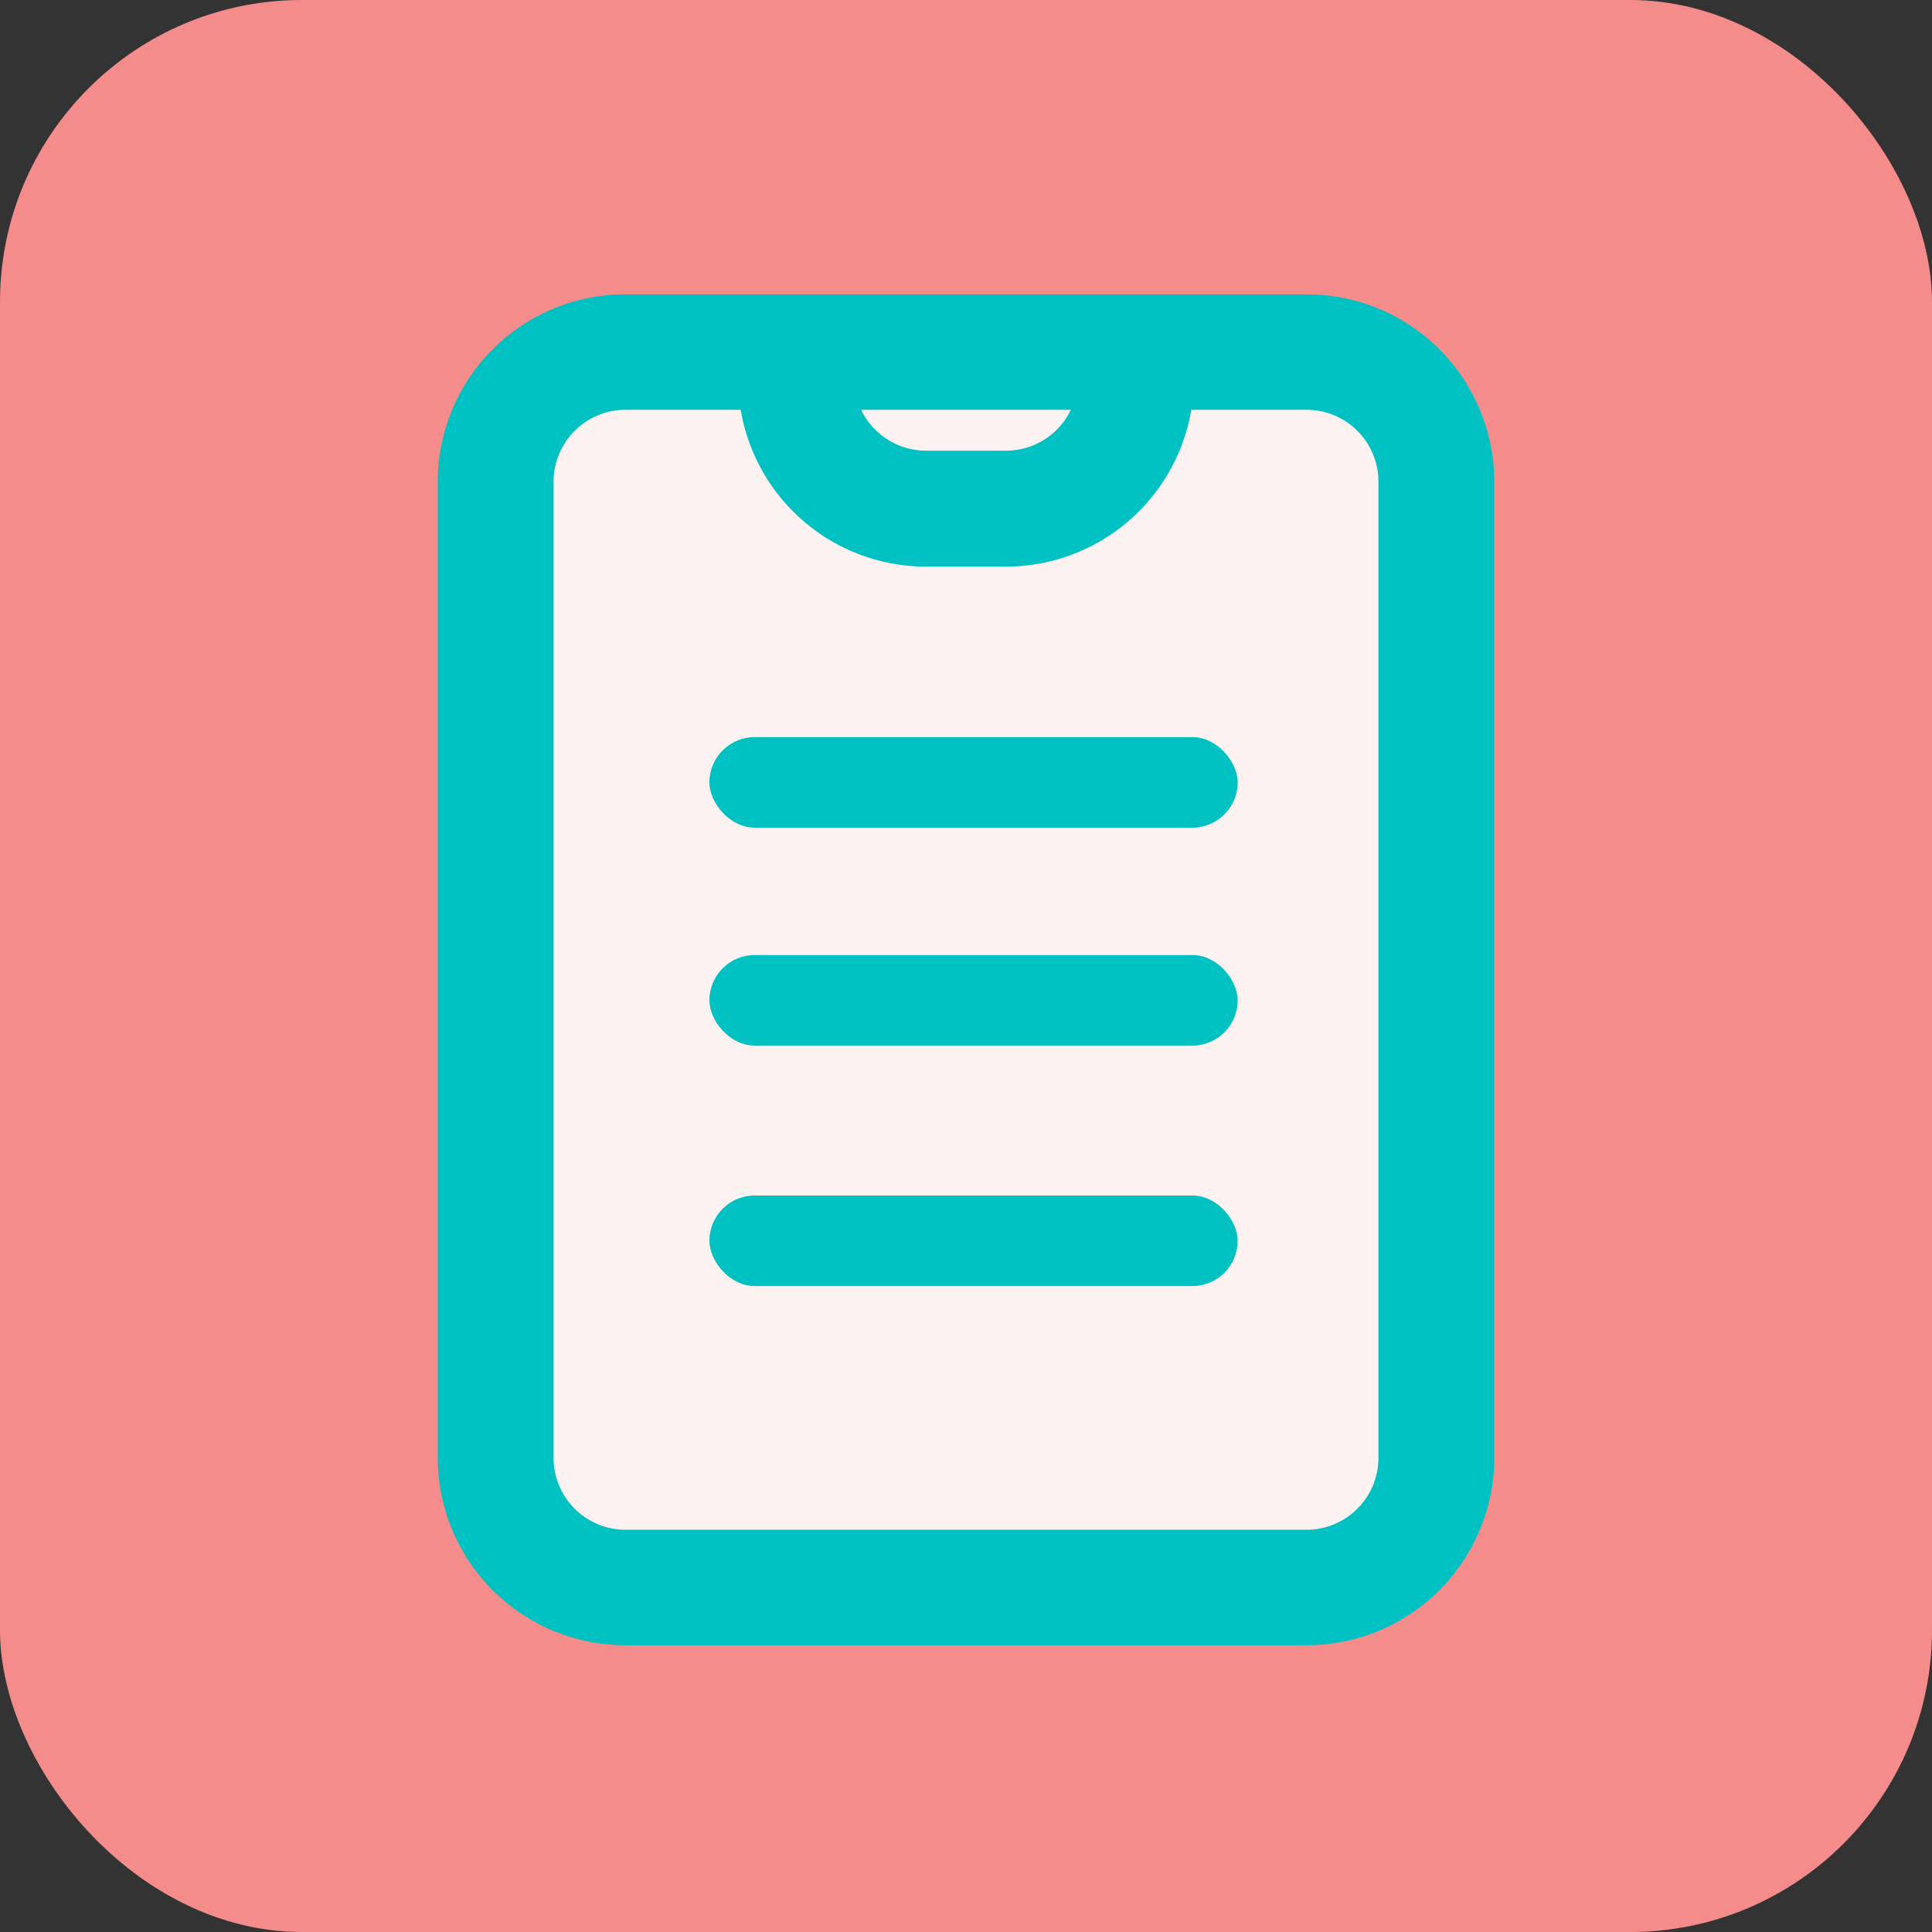
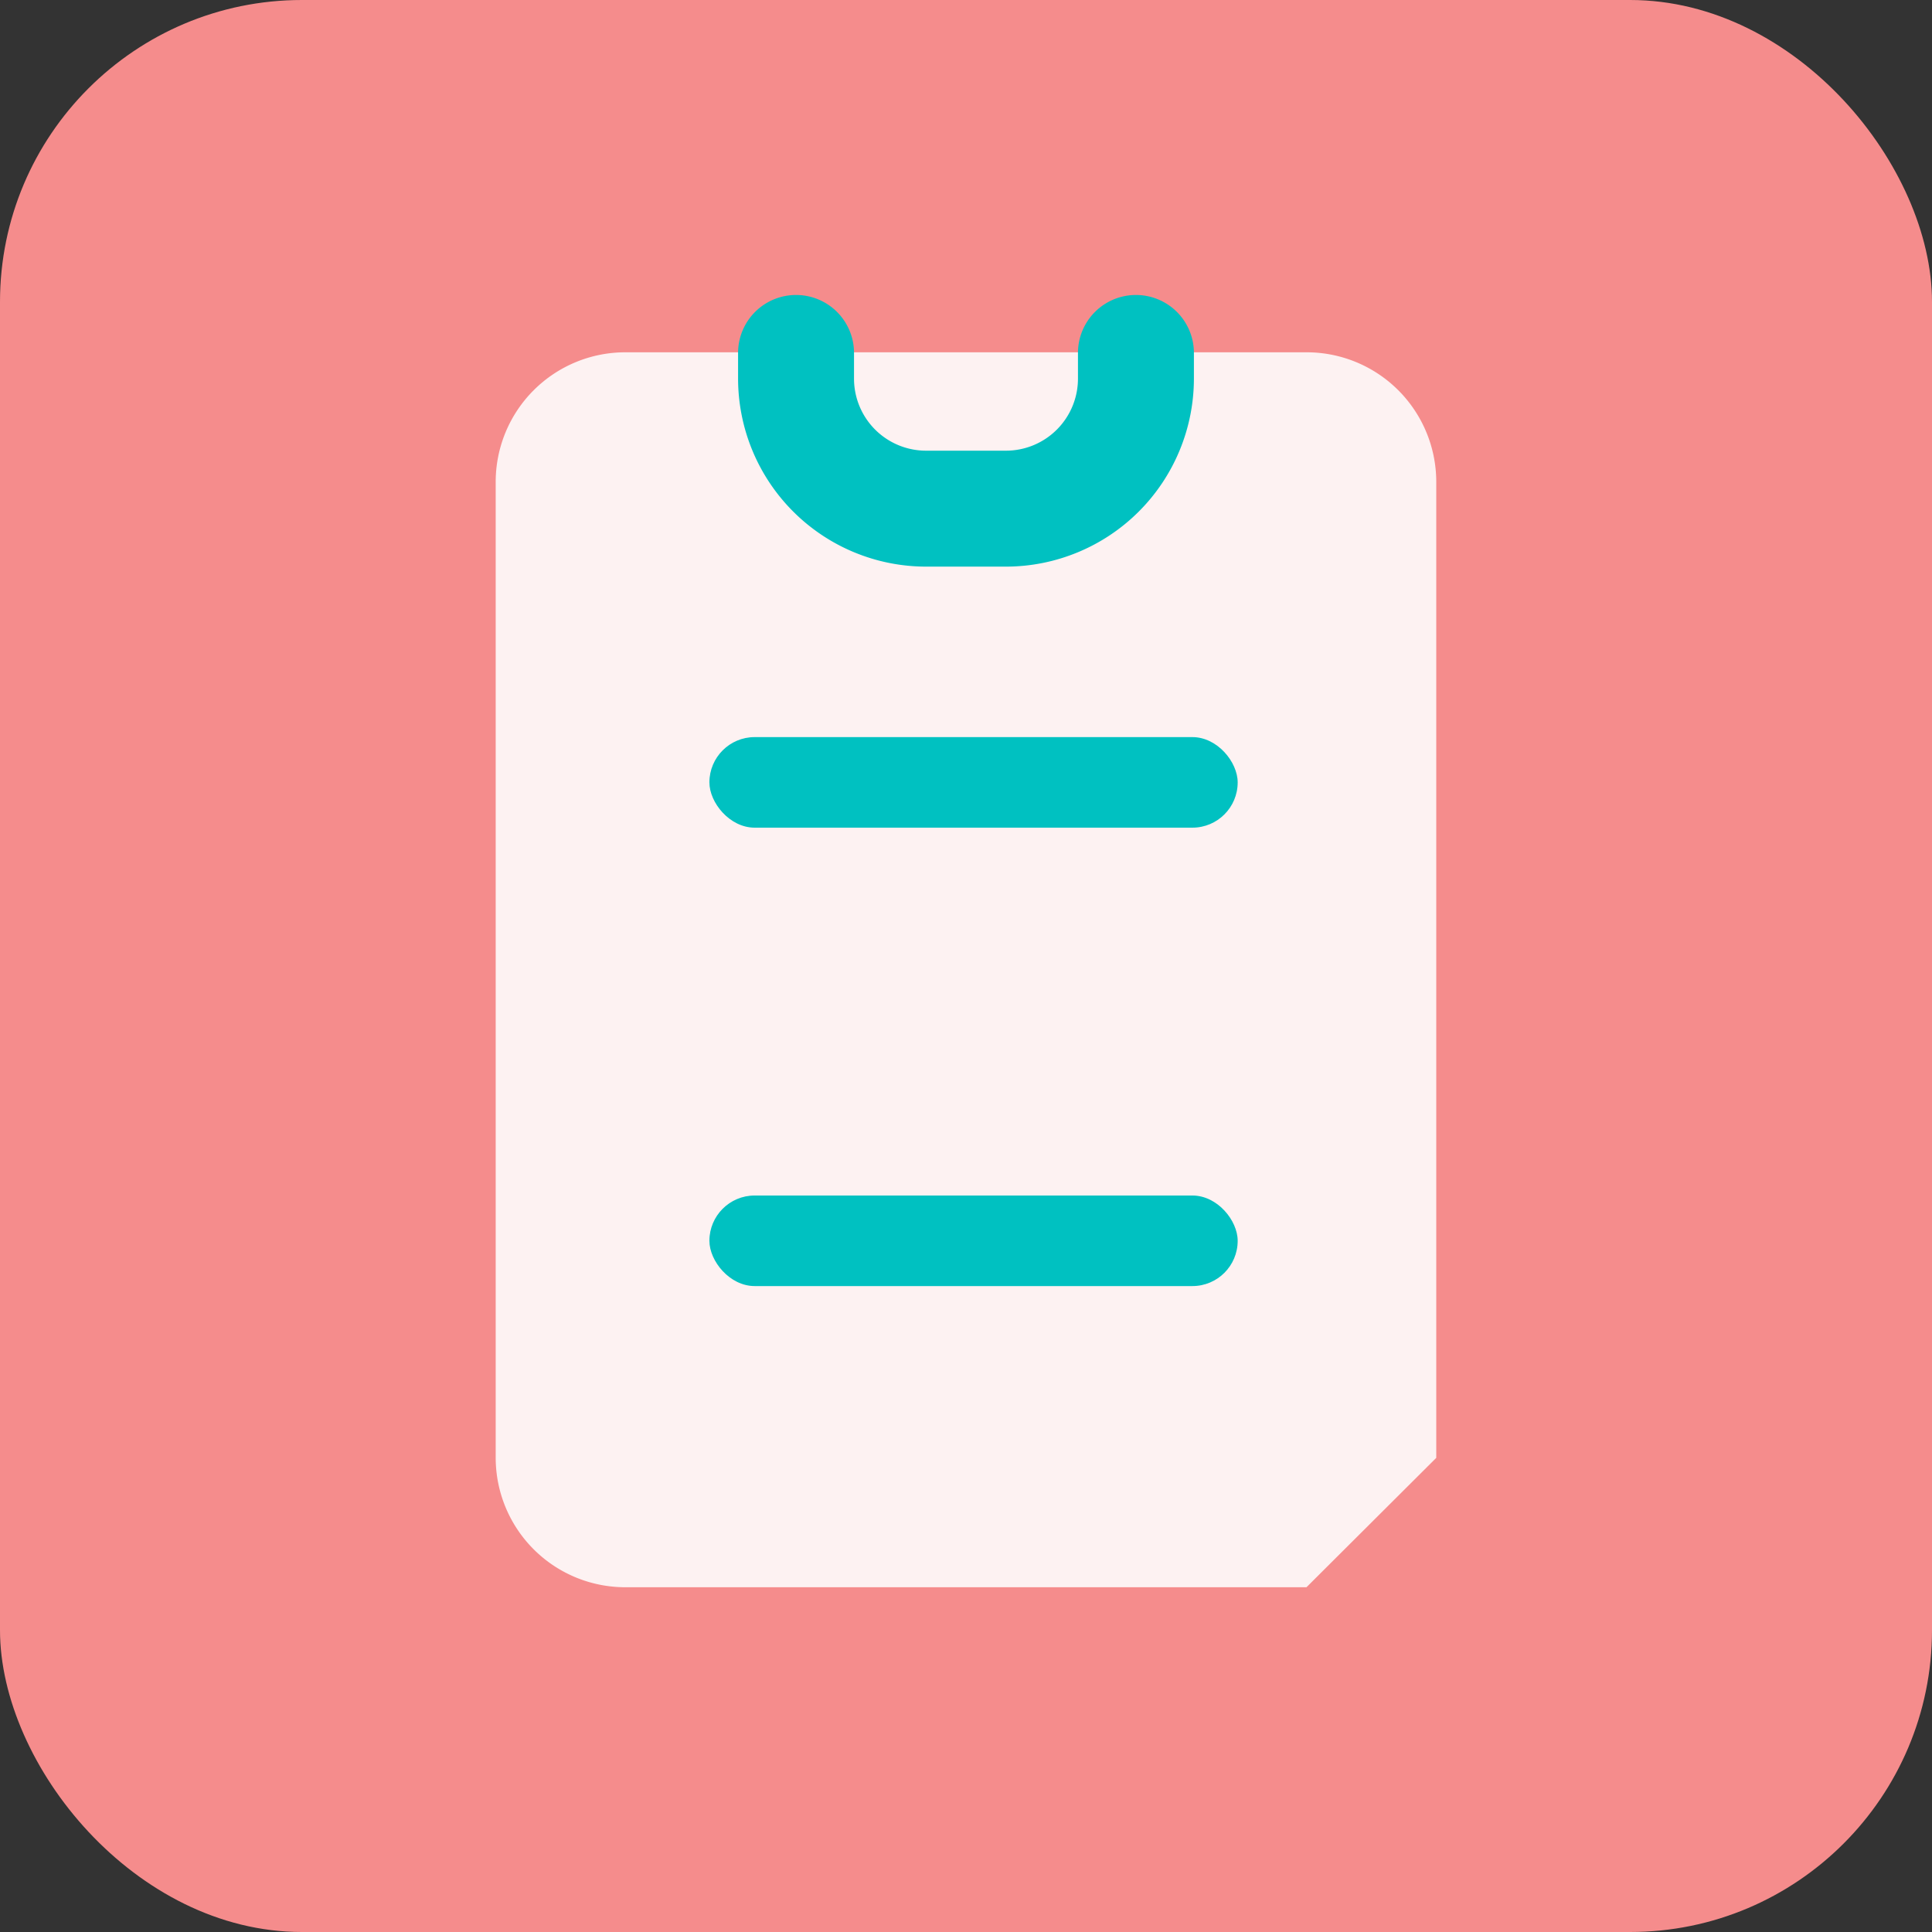
<svg xmlns="http://www.w3.org/2000/svg" id="グループ_167" data-name="グループ 167" width="256" height="256" viewBox="0 0 256 256">
  <rect x="0" y="0" width="256" height="256" fill="#333333" stroke="none" />
  <rect id="長方形_205" data-name="長方形 205" width="256" height="256" rx="40" fill="#f58c8c" />
  <g id="グループ_163" data-name="グループ 163" transform="translate(0.055 -2.08)">
-     <path id="パス_362" data-name="パス 362" d="M109.433,165.637H19.2A17.173,17.173,0,0,1,2,148.493V19.144A17.176,17.176,0,0,1,19.2,2h90.23a17.176,17.176,0,0,1,17.2,17.144V148.493a17.173,17.173,0,0,1-17.2,17.144" transform="translate(63.627 46.761)" fill="#fdf2f2" />
-     <path id="パス_363" data-name="パス 363" d="M115.119,179H24.881A24.87,24.87,0,0,1,0,154.2V24.8A24.868,24.868,0,0,1,24.881,0h90.239A24.868,24.868,0,0,1,140,24.8V154.2A24.87,24.87,0,0,1,115.119,179M24.881,15.3a9.526,9.526,0,0,0-9.529,9.5V154.2a9.526,9.526,0,0,0,9.529,9.5h90.239a9.526,9.526,0,0,0,9.529-9.5V24.8a9.526,9.526,0,0,0-9.529-9.5Z" transform="translate(57.945 41.08)" fill="#00c1c1" />
+     <path id="パス_362" data-name="パス 362" d="M109.433,165.637H19.2A17.173,17.173,0,0,1,2,148.493V19.144A17.176,17.176,0,0,1,19.2,2h90.23a17.176,17.176,0,0,1,17.2,17.144V148.493" transform="translate(63.627 46.761)" fill="#fdf2f2" />
    <path id="パス_364" data-name="パス 364" d="M45.874,36.081h-10.6a24.927,24.927,0,0,1-24.9-24.9v-3.5a7.682,7.682,0,0,1,15.363,0v3.5a9.548,9.548,0,0,0,9.537,9.537h10.6a9.548,9.548,0,0,0,9.537-9.537v-3.5a7.682,7.682,0,0,1,15.363,0v3.5a24.927,24.927,0,0,1-24.9,24.9" transform="translate(87.37 41.08)" fill="#00c1c1" />
    <rect id="長方形_206" data-name="長方形 206" width="70" height="12" rx="6" transform="translate(93.944 99.75)" fill="#00c1c1" />
-     <rect id="長方形_207" data-name="長方形 207" width="70" height="12" rx="6" transform="translate(93.944 128.627)" fill="#00c1c1" />
    <rect id="長方形_208" data-name="長方形 208" width="70" height="12" rx="6" transform="translate(93.944 160.491)" fill="#00c1c1" />
  </g>
</svg>